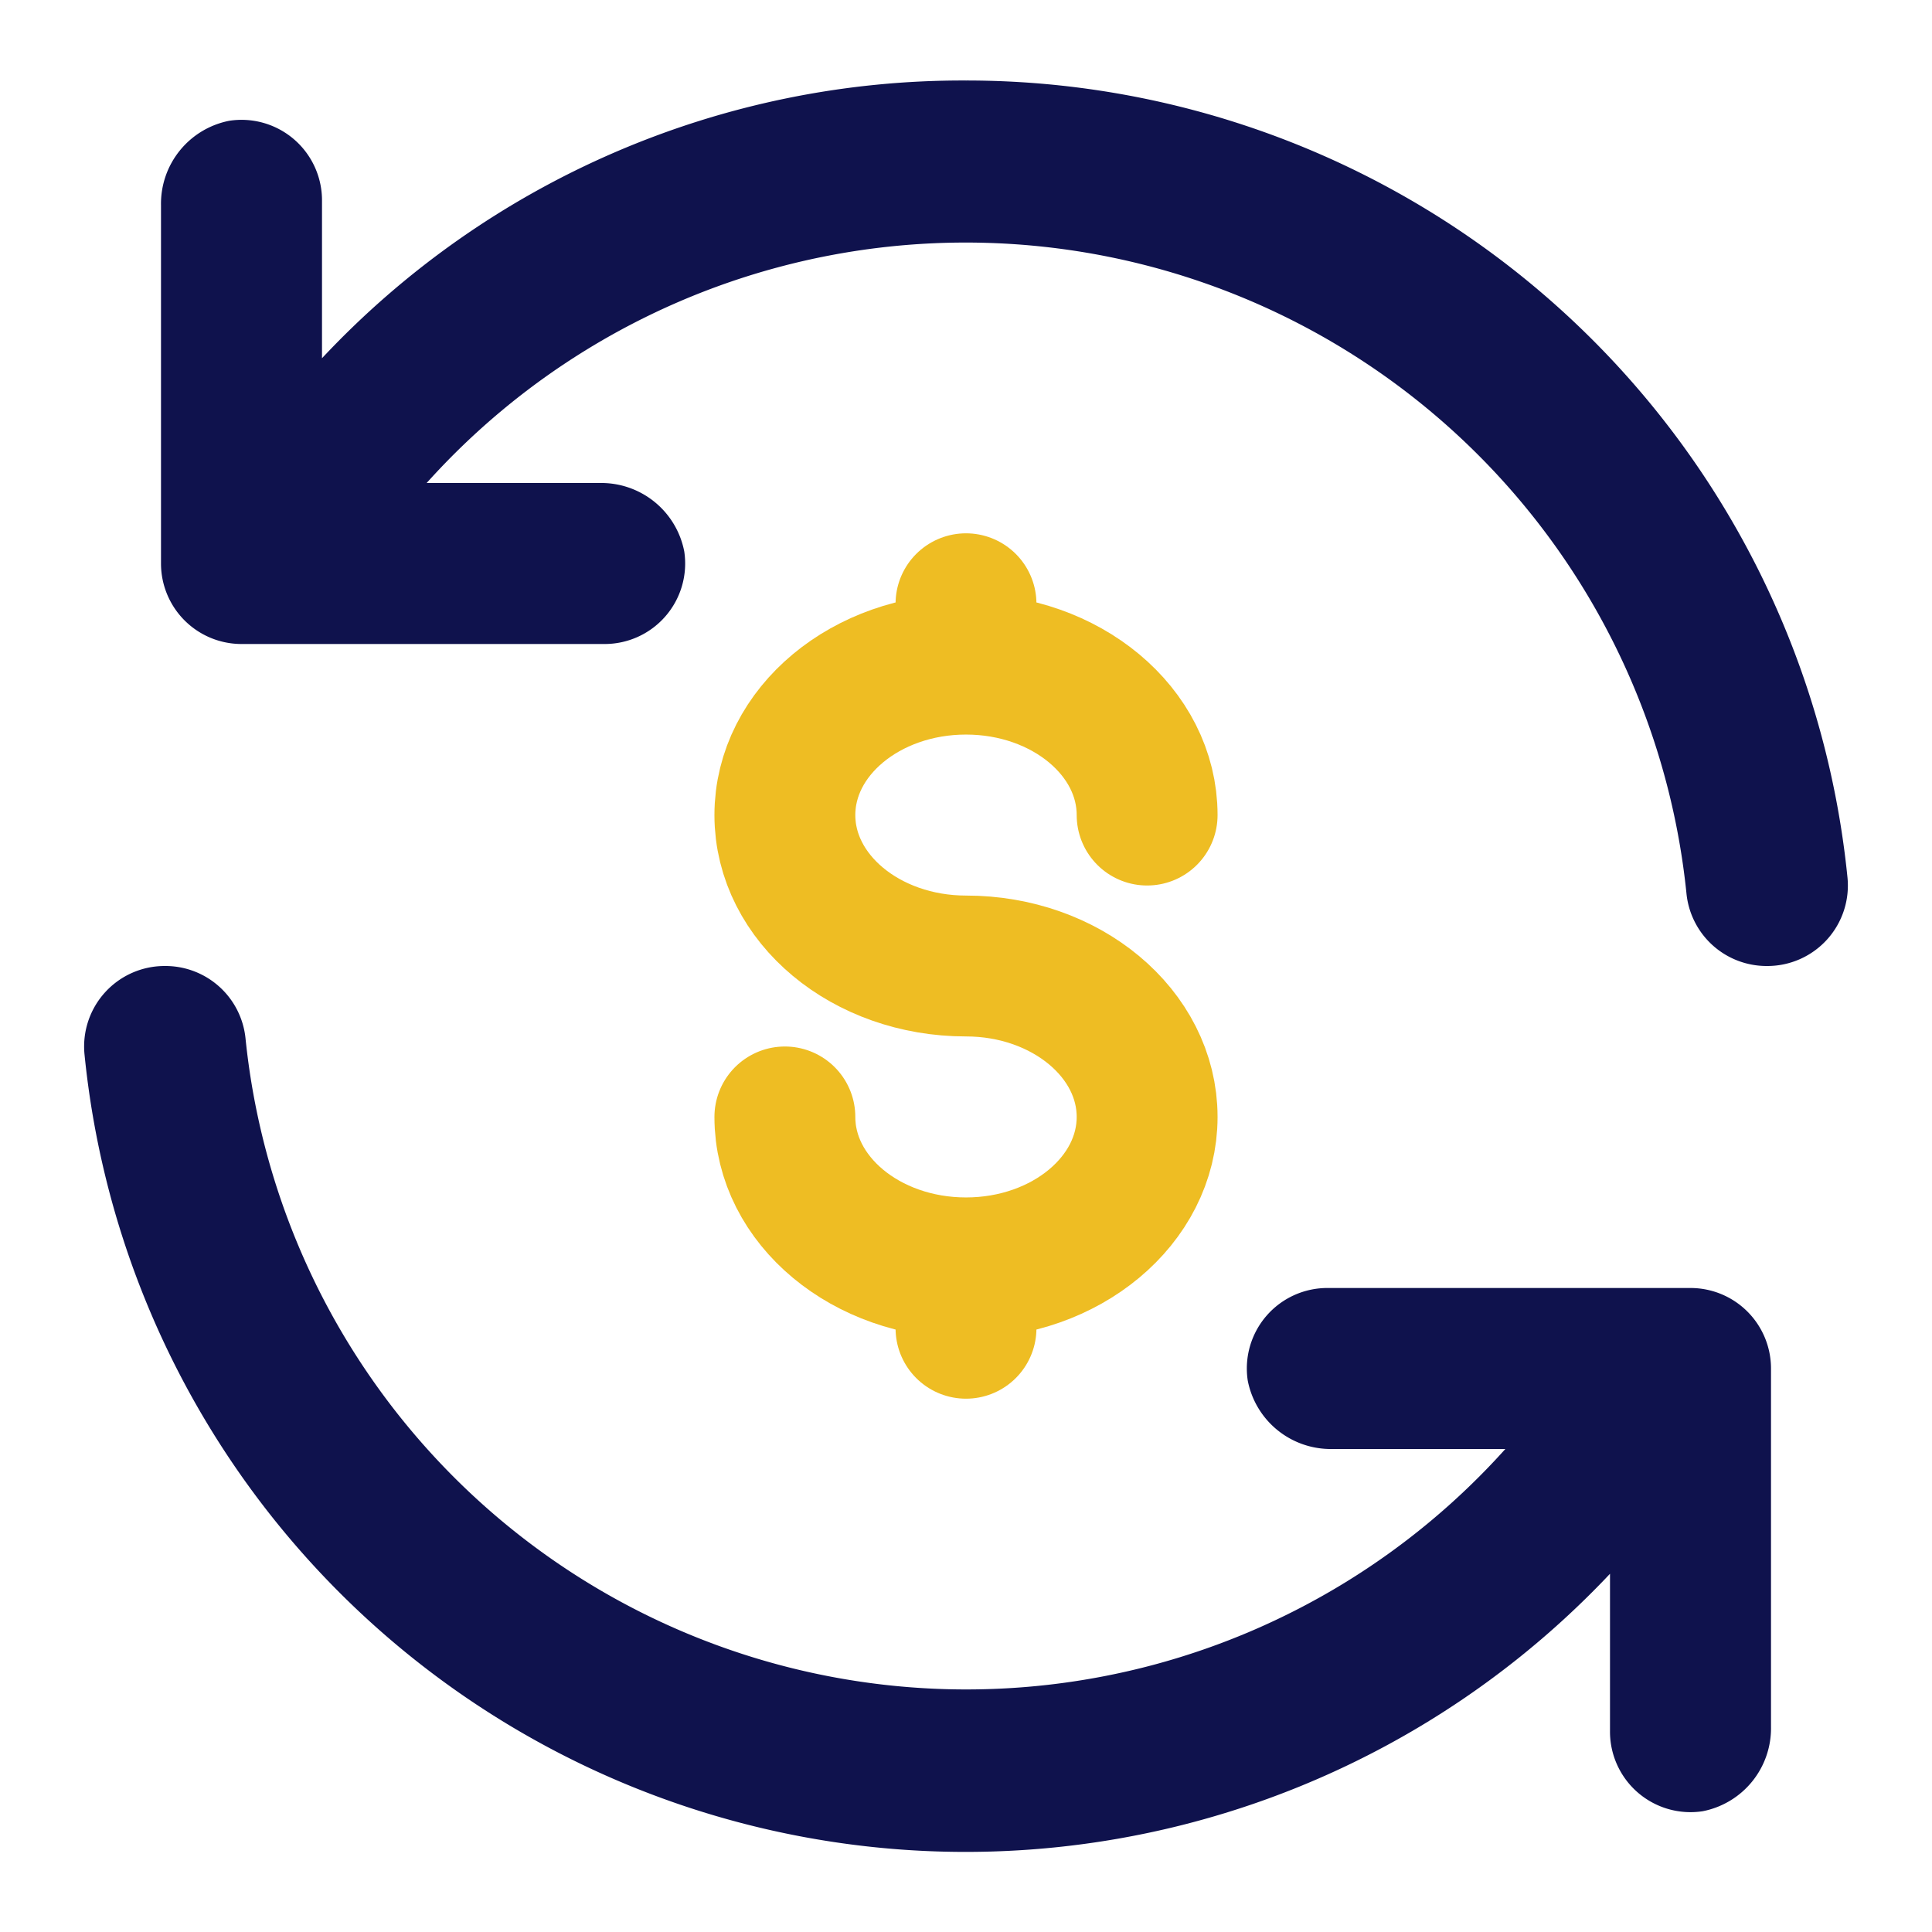
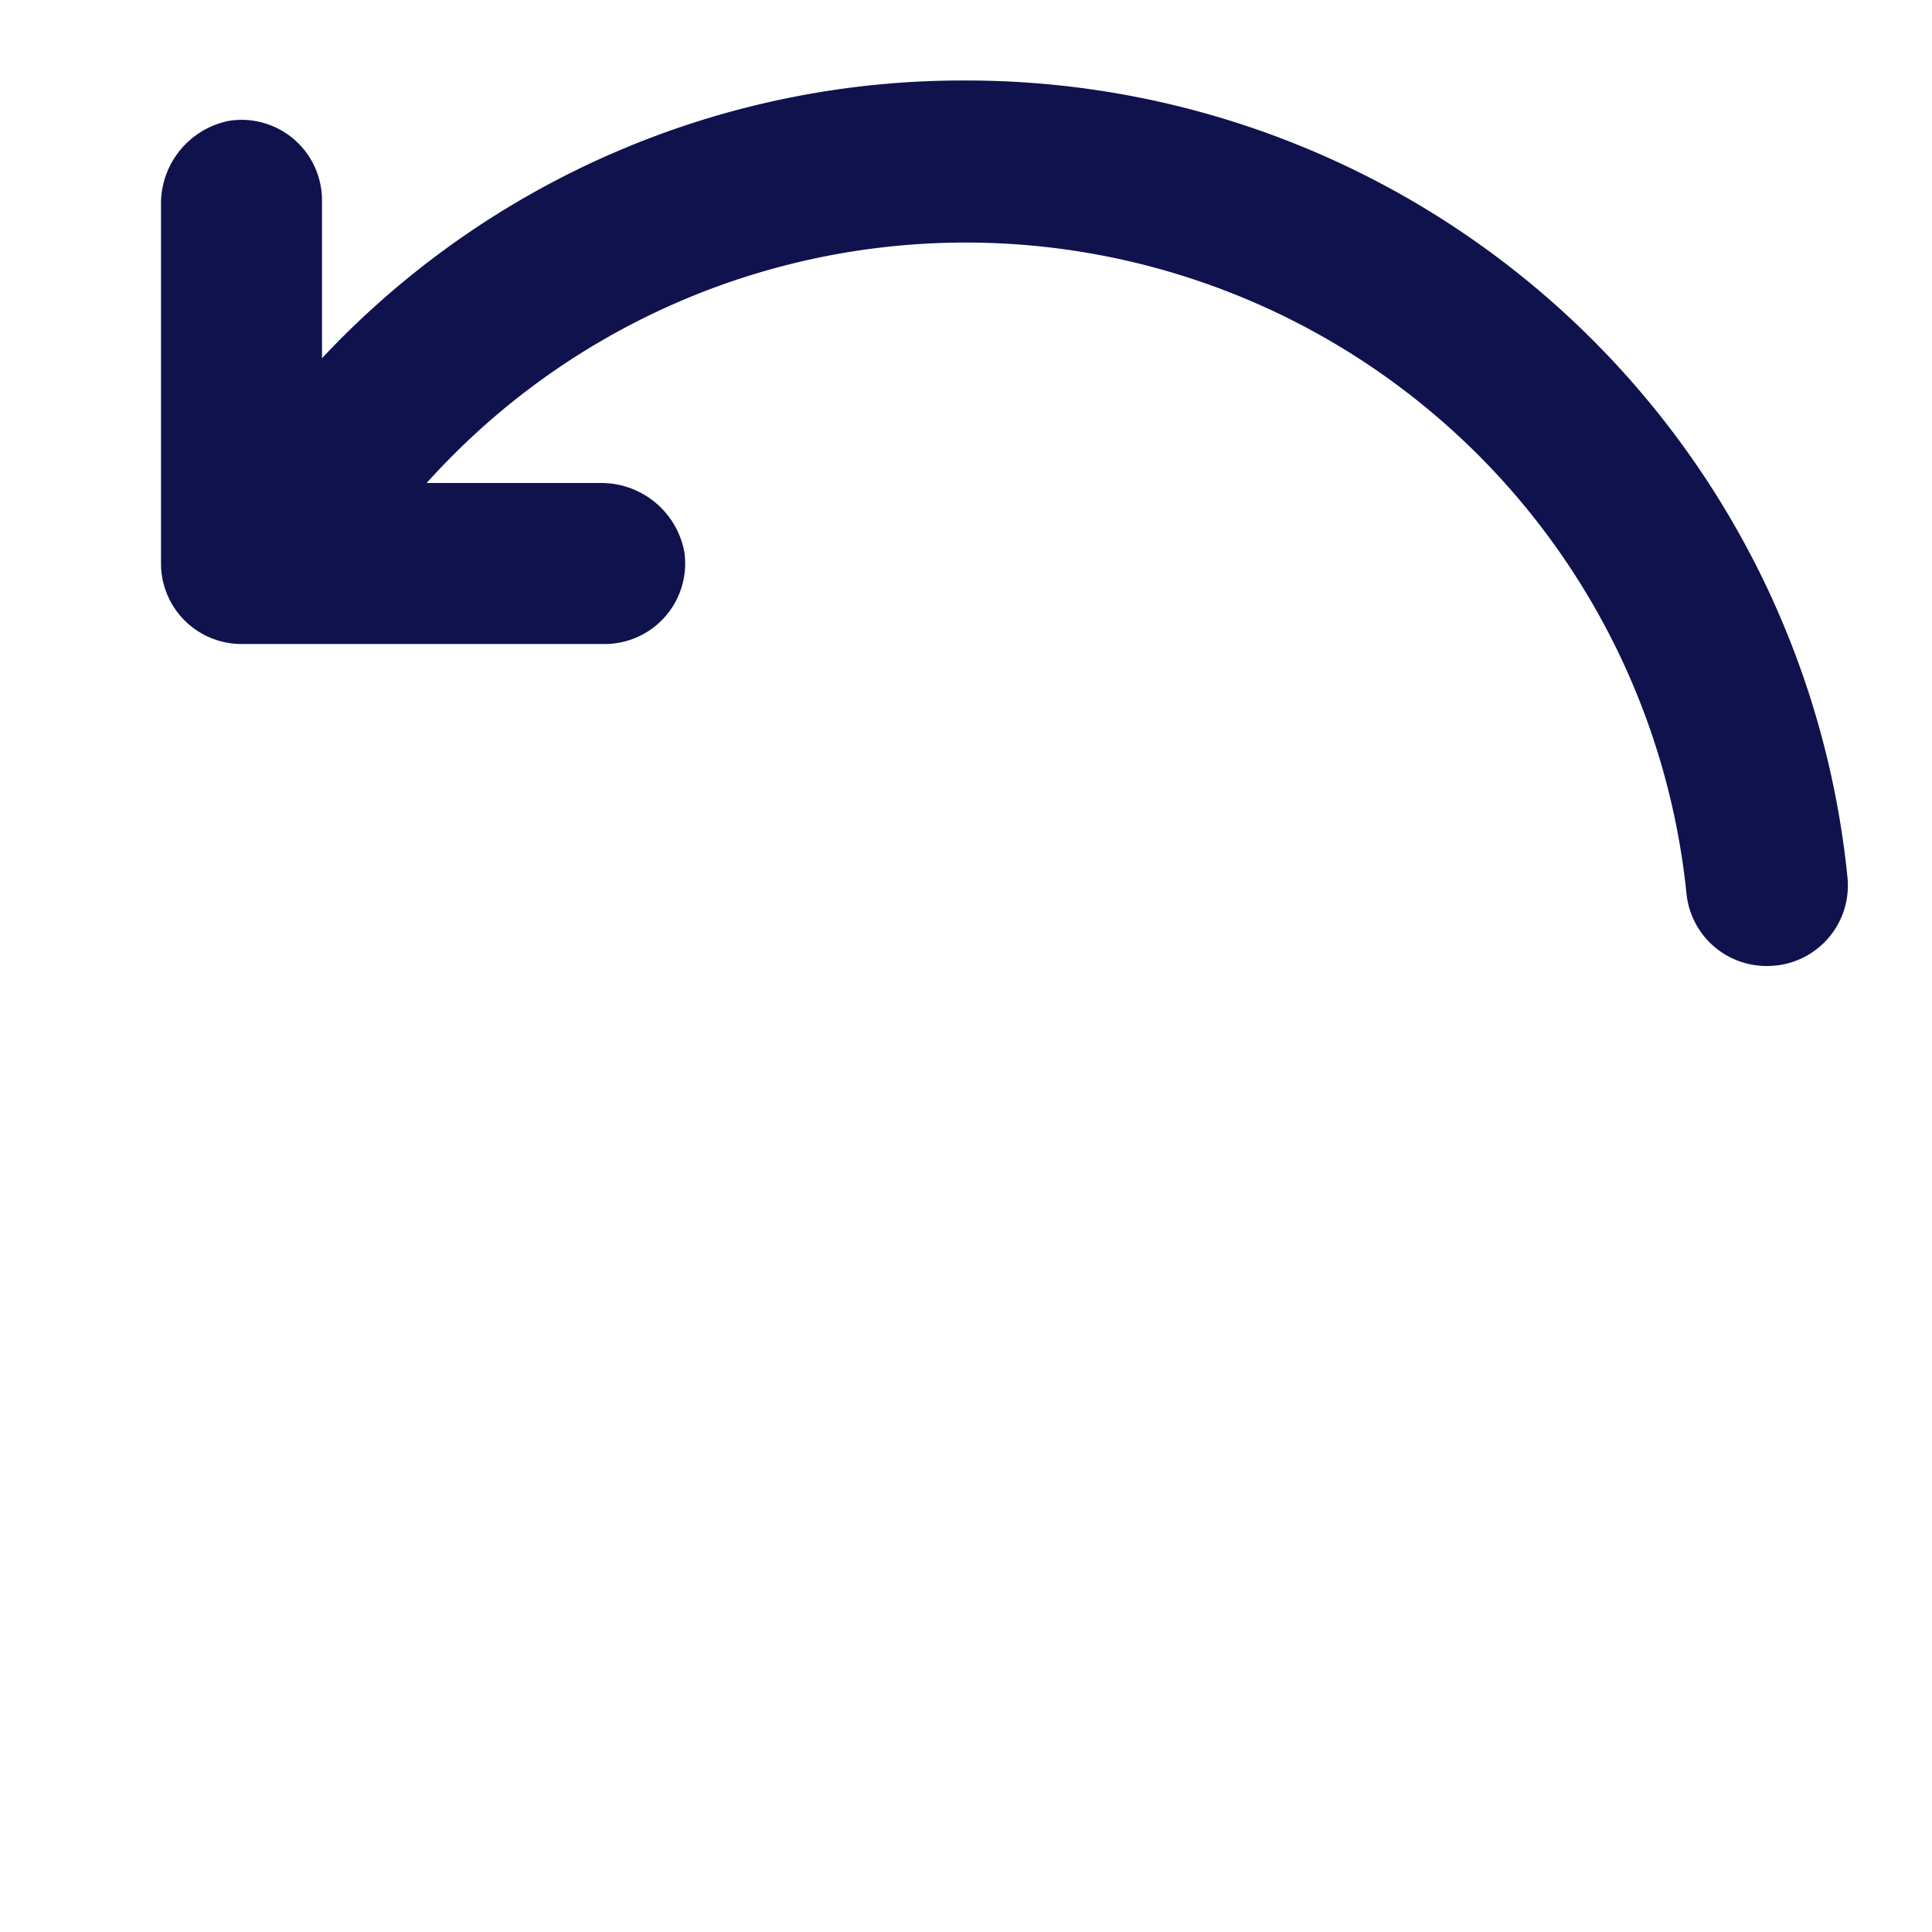
<svg xmlns="http://www.w3.org/2000/svg" width="32" height="32" viewBox="0 0 48 48" fill="#0F124D">
-   <path d="M 28.5 20.25 C 28.5 18.179 26.485 16.5 24 16.5 C 21.515 16.5 19.5 18.179 19.5 20.25 C 19.5 22.321 21.515 24 24 24 C 26.485 24 28.5 25.679 28.5 27.75 C 28.5 29.821 26.485 31.5 24 31.5 C 21.515 31.5 19.5 29.821 19.5 27.75 M 24 31.5 V 32.25 V 33 M 24 15 V 15.75 V 16.5 M 28.5 20.25 C 28.5 18.179 26.485 16.5 24 16.5 C 21.515 16.5 19.5 18.179 19.5 20.25 C 19.5 22.321 21.515 24 24 24 C 26.485 24 28.5 25.679 28.5 27.75 C 28.5 29.821 26.485 31.5 24 31.5 C 21.515 31.5 19.5 29.821 19.5 27.75 M 24 31.5 V 32.25 V 33 M 24 15 V 15.75 V 16.5" fill="none" stroke="#eebd23" stroke-width="3.5" stroke-linecap="round">
- 	</path>
  <path d="M24,2A21.8,21.8,0,0,0,8,8.9V5A2,2,0,0,0,5.7,3,2.1,2.1,0,0,0,4,5.1V14a2,2,0,0,0,2,2h9a2,2,0,0,0,2-2.3A2.1,2.1,0,0,0,14.9,12H10.6A18,18,0,0,1,41.9,22.2a2,2,0,0,0,2,1.8h0a2,2,0,0,0,2-2.2A22,22,0,0,0,24,2Z">
	</path>
-   <path d="M42,32H33a2,2,0,0,0-2,2.3A2.1,2.1,0,0,0,33.1,36h4.3A18,18,0,0,1,6.1,25.8a2,2,0,0,0-2-1.8h0a2,2,0,0,0-2,2.2A22,22,0,0,0,40,39.1V43a2,2,0,0,0,2.3,2A2.1,2.1,0,0,0,44,42.9V34A2,2,0,0,0,42,32Z">
- 	</path>
</svg>